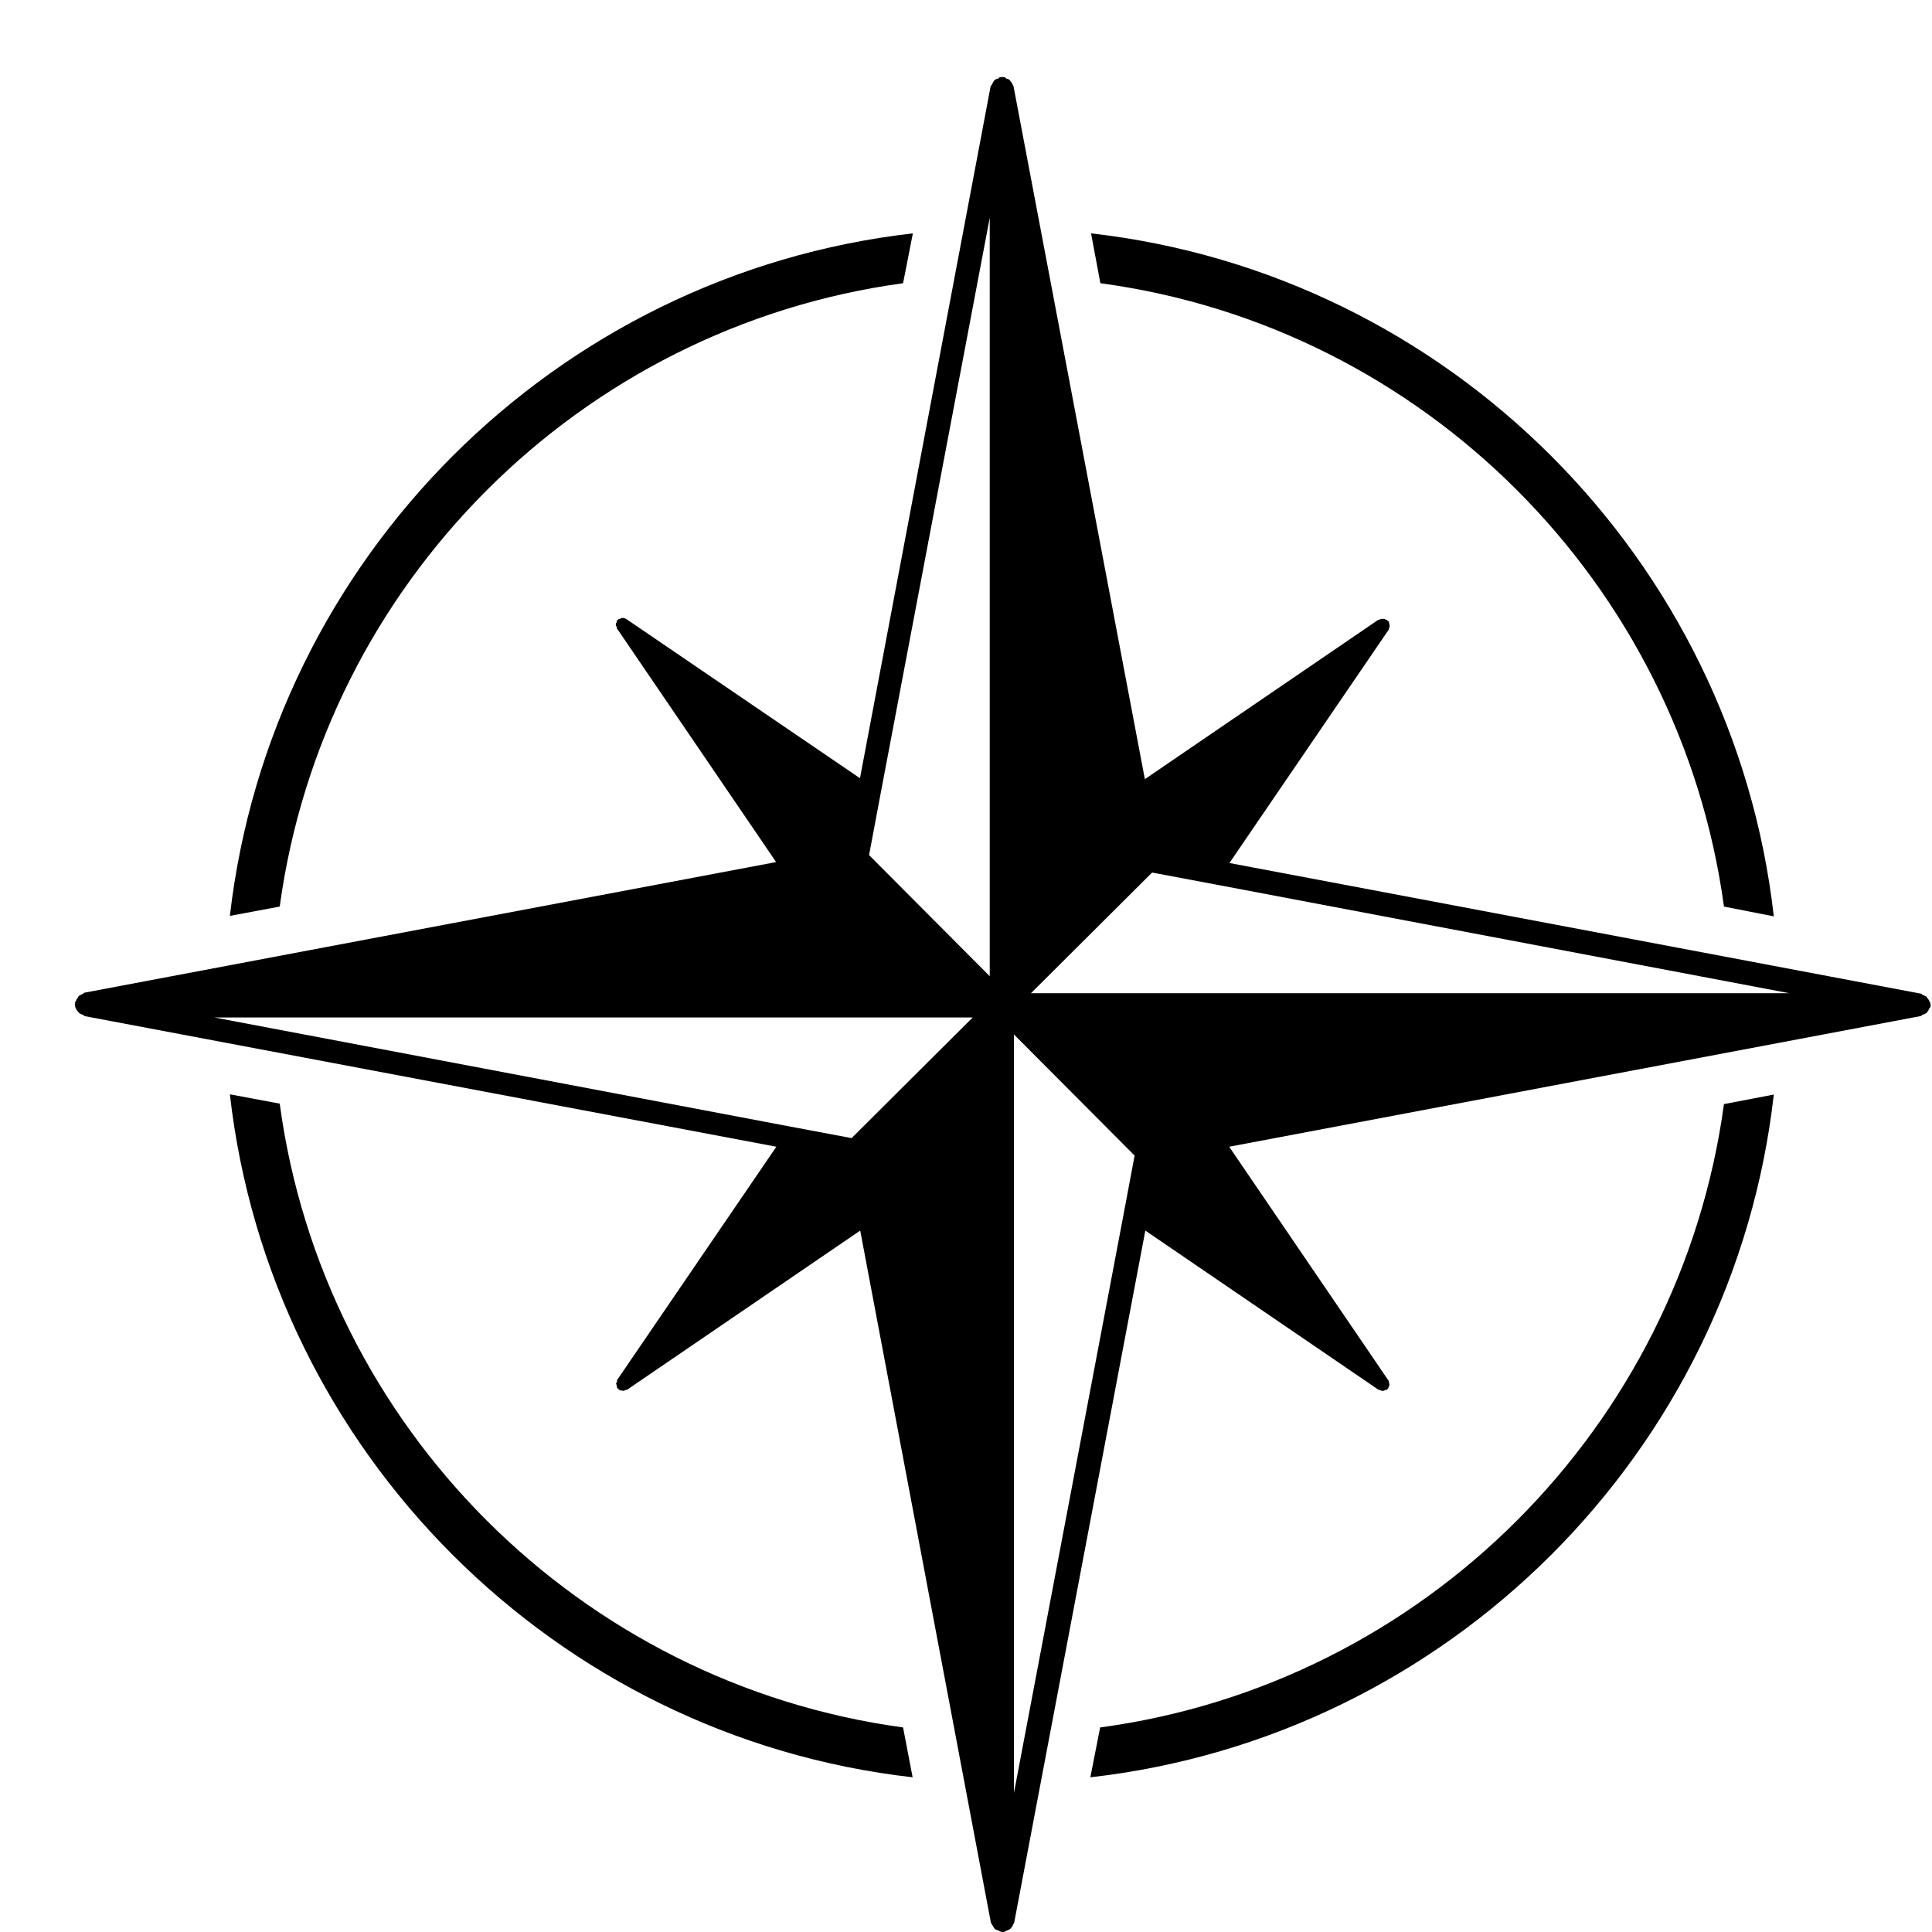
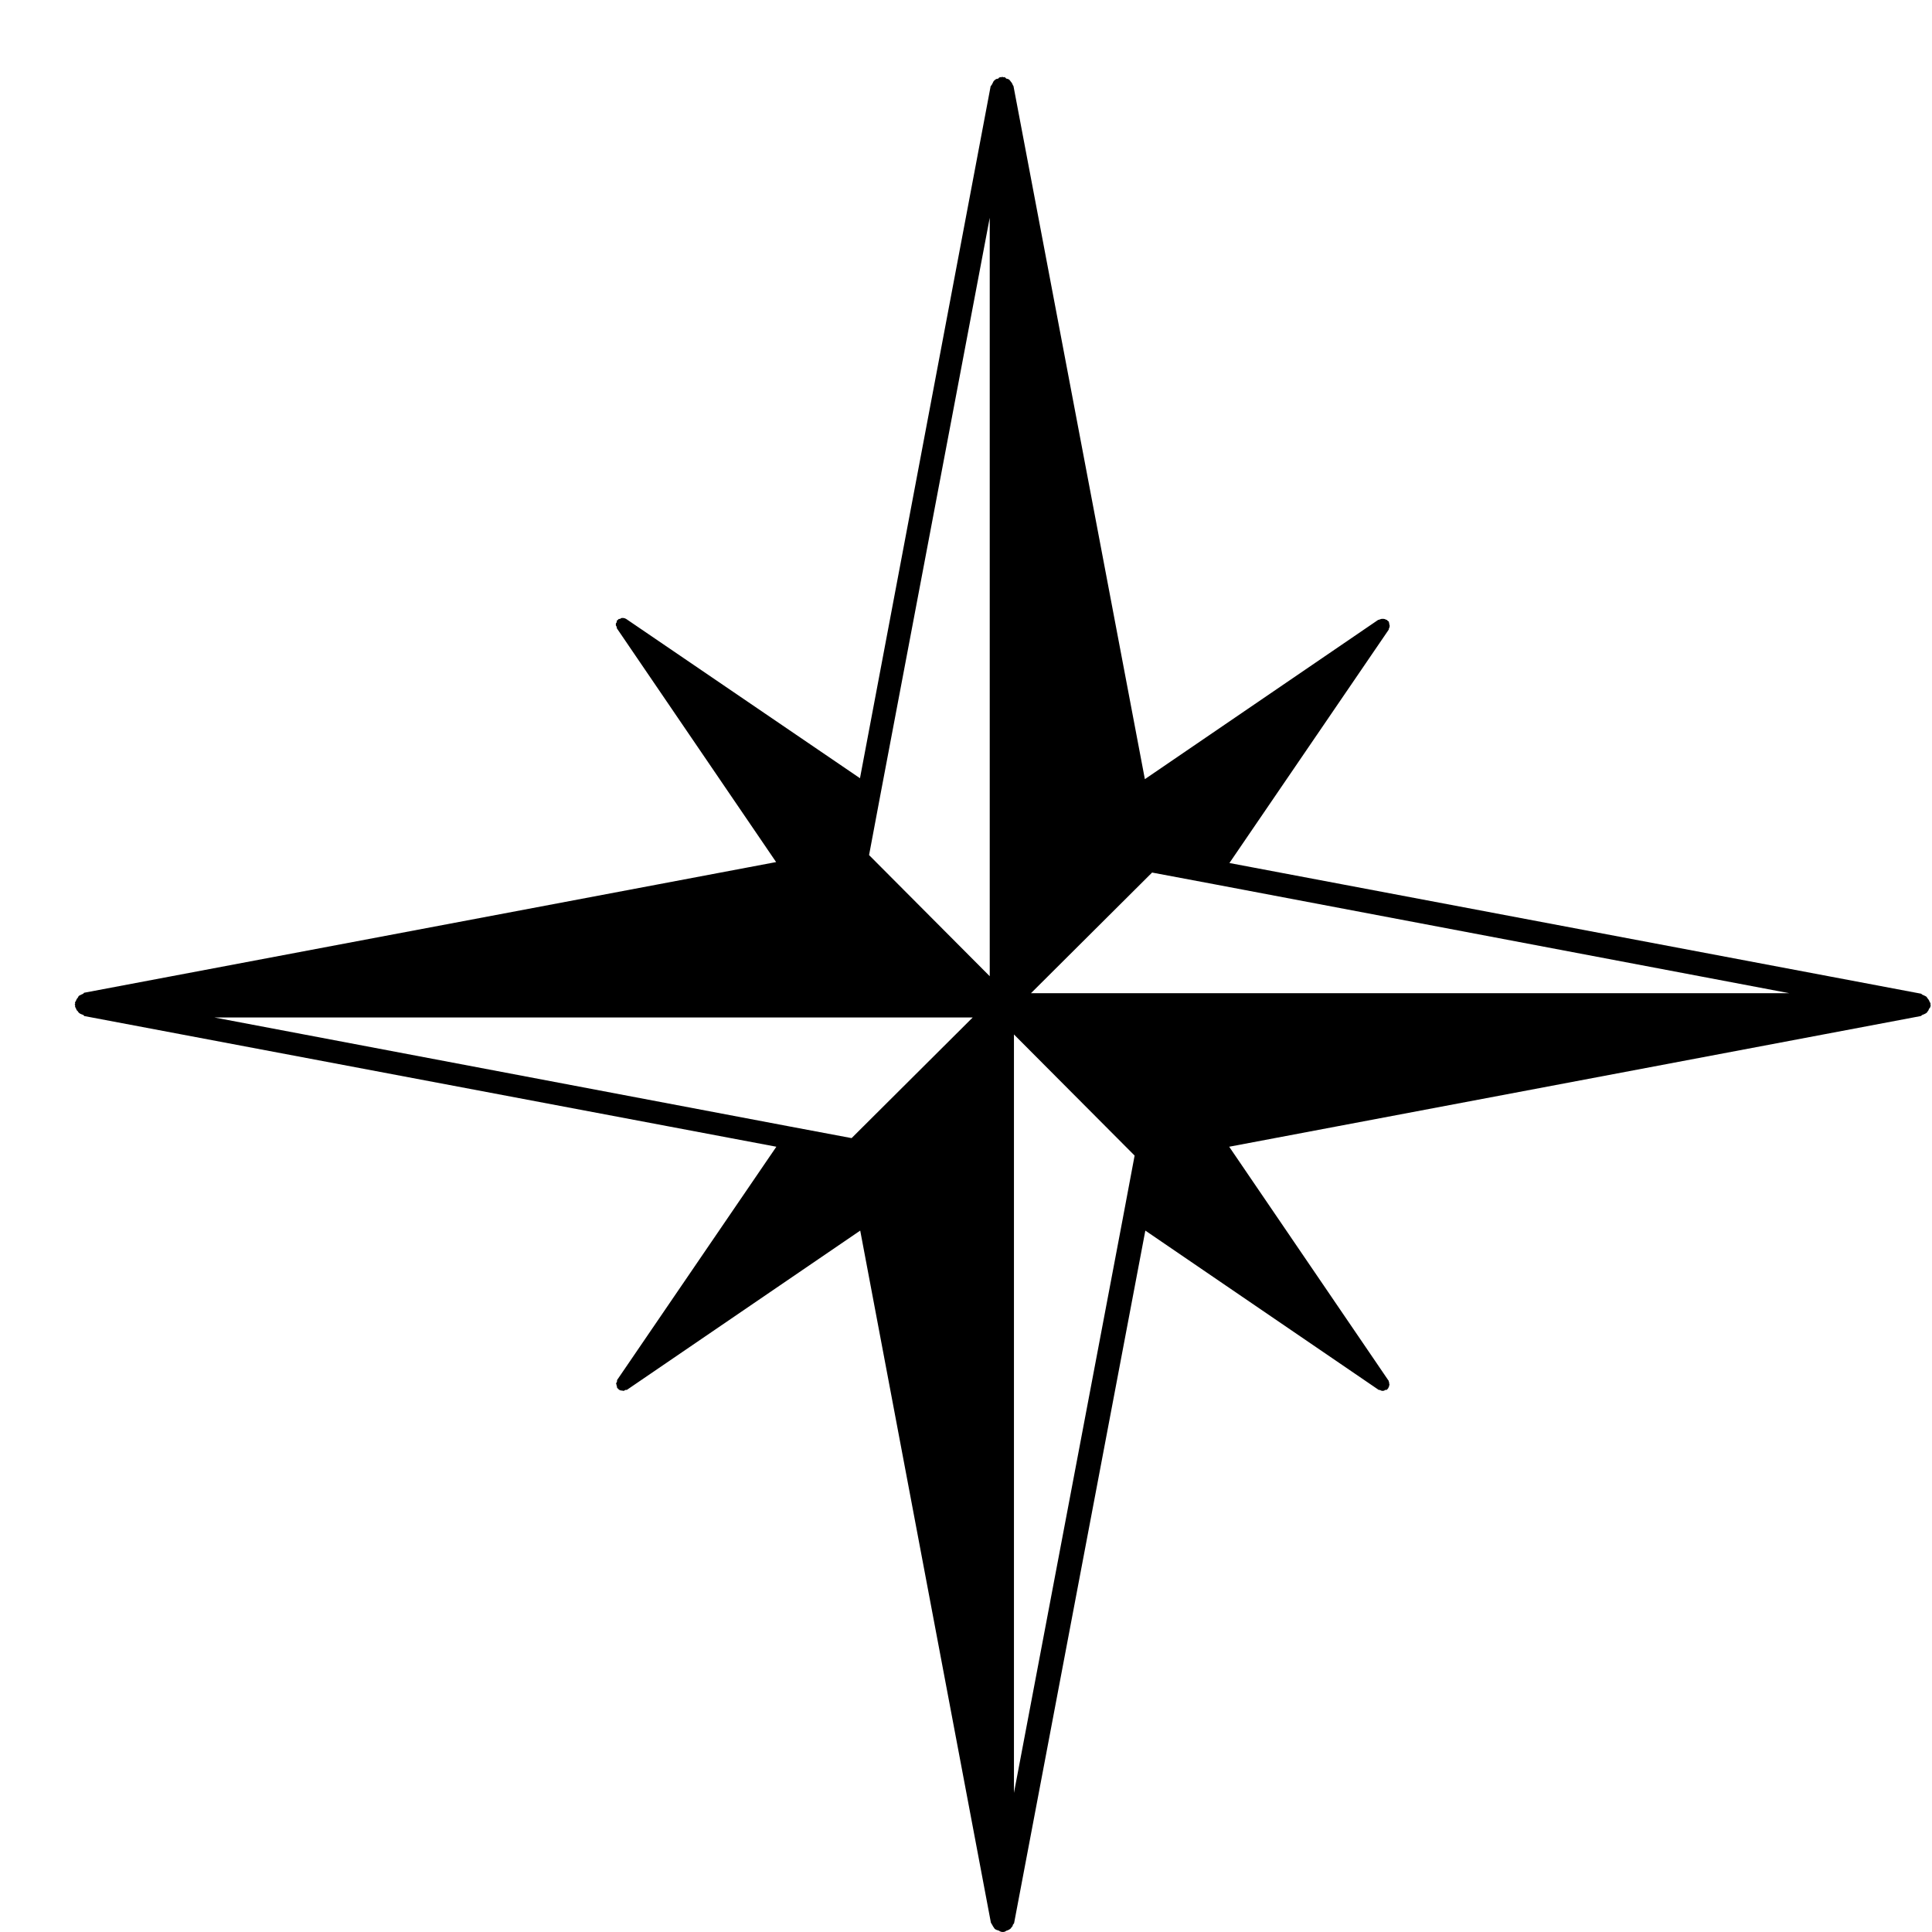
<svg xmlns="http://www.w3.org/2000/svg" width="1024" zoomAndPan="magnify" viewBox="0 0 768 768" height="1024" preserveAspectRatio="xMidYMid meet" version="1.0">
  <defs>
    <clipPath id="bedc7bdf94">
      <path d="M 29.711 30 L 767.711 30 L 767.711 767.711 L 29.711 767.711 Z M 29.711 30 " clip-rule="nonzero" />
    </clipPath>
  </defs>
  <g clip-path="url(#bedc7bdf94)">
    <path fill="#000000" d="M 767.523 399.637 C 767.523 399.453 767.34 399.453 767.34 399.266 C 767.34 399.082 767.523 398.895 767.34 398.711 C 767.34 398.523 766.969 398.34 766.969 397.969 C 766.785 397.598 766.598 397.23 766.23 396.859 C 766.043 396.488 765.859 396.305 765.672 396.117 C 765.305 395.934 764.934 395.746 764.562 395.562 C 764.191 395.562 764.008 395.191 763.637 395.008 L 488.715 343.059 L 552.051 250.277 C 552.051 250.094 552.051 249.723 552.238 249.723 C 552.238 249.352 552.422 249.164 552.422 248.797 C 552.422 248.609 552.422 248.426 552.238 248.426 C 552.422 248.238 552.238 248.055 552.238 247.871 C 552.051 247.5 552.238 247.312 552.051 247.129 C 552.051 246.945 551.867 246.945 551.867 246.945 C 551.68 246.945 551.68 246.945 551.68 246.758 C 551.496 246.758 551.496 246.758 551.496 246.574 C 551.312 246.574 551.312 246.387 551.312 246.387 C 551.125 246.387 550.941 246.387 550.754 246.203 C 550.57 246.203 550.387 246.016 550.016 246.016 L 549.18 246.016 C 548.996 246.016 548.812 246.203 548.441 246.203 C 548.441 246.387 548.07 246.387 547.883 246.387 L 455.102 309.723 L 402.879 34.246 C 402.879 34.062 402.508 33.879 402.508 33.508 C 402.32 33.137 402.137 32.766 401.766 32.395 C 401.582 32.027 401.395 32.027 401.211 31.656 C 400.84 31.469 400.469 31.285 400.098 31.285 C 399.73 31.098 399.73 30.73 399.359 30.73 C 399.172 30.543 398.988 30.73 398.805 30.73 C 398.617 30.73 398.617 30.543 398.434 30.543 C 398.246 30.543 398.062 30.73 398.062 30.73 C 397.879 30.73 397.691 30.543 397.508 30.73 C 397.137 30.73 396.949 31.098 396.766 31.285 C 396.211 31.285 395.84 31.469 395.656 31.656 C 395.285 32.027 395.098 32.027 394.914 32.395 C 394.73 32.766 394.543 33.137 394.359 33.508 C 394.172 33.879 393.988 34.062 393.801 34.246 L 341.855 309.355 L 248.887 246.02 C 248.887 246.02 248.703 246.02 248.52 245.832 C 248.332 245.832 247.961 245.648 247.777 245.648 C 247.406 245.648 247.406 245.648 247.223 245.648 C 247.035 245.648 246.664 245.832 246.48 246.02 C 246.297 246.02 246.297 246.02 246.109 246.02 C 245.926 246.02 245.926 246.203 245.738 246.203 C 245.738 246.387 245.738 246.387 245.555 246.387 L 245.555 246.574 C 245.371 246.574 245.184 246.574 245.184 246.758 L 245.184 247.312 C 245 247.5 244.812 247.871 244.812 247.871 L 244.812 248.609 C 245 248.797 245 248.98 245.184 249.352 C 245.184 249.535 245.184 249.723 245.184 249.723 L 308.52 342.688 L 33.414 394.637 C 33.23 394.82 33.043 395.191 32.672 395.191 C 32.305 395.379 31.934 395.562 31.562 395.746 C 31.191 395.934 31.191 396.117 31.008 396.488 C 30.637 396.859 30.449 397.23 30.266 397.598 C 30.266 397.969 29.895 398.156 29.895 398.34 C 29.711 398.527 29.895 398.711 29.895 398.895 C 29.895 399.082 29.711 399.082 29.711 399.266 C 29.711 399.453 29.895 399.453 29.895 399.637 C 29.895 399.82 29.711 400.008 29.895 400.191 C 29.895 400.562 30.266 400.746 30.266 401.117 C 30.449 401.488 30.637 401.859 31.008 402.043 C 31.008 402.23 31.191 402.414 31.379 402.602 C 31.746 402.969 32.305 403.156 32.766 403.34 C 33.137 403.34 33.32 403.711 33.508 403.895 L 308.613 455.844 L 245.277 548.625 L 245.277 549.18 C 245.09 549.367 245.09 549.738 244.906 549.922 C 244.906 550.105 244.906 550.105 245.09 550.477 C 245.09 550.664 245.09 551.031 245.277 551.219 C 245.277 551.402 245.277 551.59 245.277 551.59 C 245.277 551.773 245.461 551.773 245.648 551.961 C 245.648 551.961 245.648 551.961 245.648 552.145 L 245.832 552.145 C 246.016 552.328 246.016 552.516 246.203 552.516 C 246.203 552.516 246.574 552.516 246.574 552.699 C 246.945 552.699 247.129 552.887 247.312 552.699 C 247.5 552.887 247.5 552.887 247.684 552.887 C 248.055 552.887 248.426 552.699 248.609 552.516 L 249.164 552.516 L 341.949 489.18 L 393.895 764.285 C 394.082 764.656 394.266 764.84 394.449 765.211 C 394.637 765.582 394.82 765.953 395.008 766.137 C 395.191 766.32 395.191 766.508 395.375 766.691 C 395.746 767.062 396.305 767.246 396.949 767.434 C 397.32 767.434 397.32 767.805 397.691 767.805 C 398.062 767.988 398.246 767.988 398.617 767.988 C 398.805 767.988 399.172 767.988 399.543 767.805 C 399.73 767.805 399.914 767.434 400.285 767.434 C 400.84 767.246 401.211 767.062 401.672 766.691 C 401.859 766.508 402.043 766.32 402.043 766.137 C 402.414 765.953 402.598 765.582 402.598 765.211 C 402.785 764.84 403.156 764.656 403.156 764.285 L 455.289 489.18 L 548.07 552.516 C 548.441 552.516 548.625 552.516 548.809 552.699 C 548.996 552.699 549.18 552.887 549.367 552.887 C 549.551 552.887 549.551 552.887 549.738 552.887 C 550.105 552.887 550.477 552.699 550.664 552.516 L 551.219 552.516 C 551.402 552.328 551.402 552.328 551.59 552.145 C 551.773 551.961 551.773 551.961 551.957 551.59 C 551.957 551.59 551.957 551.402 552.145 551.219 C 552.145 550.848 552.328 550.664 552.328 550.293 C 552.328 550.105 552.328 550.105 552.145 549.922 C 552.328 549.738 552.145 549.551 552.145 549.367 C 551.957 549.18 552.145 548.812 551.957 548.812 L 488.621 455.844 L 763.543 403.895 C 763.914 403.711 764.098 403.34 764.469 403.34 C 764.84 403.156 765.395 402.969 765.859 402.602 C 766.043 402.414 766.23 402.23 766.23 402.043 C 766.598 401.859 766.598 401.488 766.785 401.117 C 766.969 400.746 767.34 400.562 767.34 400.191 C 767.523 400.008 767.34 399.82 767.34 399.637 C 767.34 399.82 767.523 399.82 767.523 399.637 Z M 338.523 452.418 L 313.891 447.785 L 85.176 404.453 L 386.672 404.453 Z M 393.434 344.727 L 393.434 388.062 L 345.469 339.91 L 350.098 315.281 L 393.434 86.566 Z M 446.398 483.992 L 403.062 712.707 L 403.062 411.211 L 451.027 459.363 Z M 453.156 394.82 L 409.82 394.82 L 457.973 346.855 L 482.605 351.484 L 711.32 394.82 Z M 453.156 394.82 " fill-opacity="1" fill-rule="nonzero" />
  </g>
-   <path fill="#000000" d="M 358.984 112.586 L 362.875 92.77 C 220.832 108.973 107.77 221.941 91.379 364.078 L 111.195 360.375 C 128.695 231.941 230.555 130.086 358.984 112.586 Z M 358.984 112.586 " fill-opacity="1" fill-rule="nonzero" />
-   <path fill="#000000" d="M 437.324 686.688 L 433.434 706.504 C 575.758 690.391 689.004 577.332 705.113 435.102 L 685.301 438.898 C 667.797 567.328 565.941 669.371 437.324 686.688 Z M 437.324 686.688 " fill-opacity="1" fill-rule="nonzero" />
-   <path fill="#000000" d="M 685.301 360.375 L 705.113 364.266 C 689.004 222.129 575.758 108.883 433.711 92.77 L 437.418 112.586 C 565.941 129.902 667.797 231.941 685.301 360.375 Z M 685.301 360.375 " fill-opacity="1" fill-rule="nonzero" />
-   <path fill="#000000" d="M 111.195 438.711 L 91.379 435.008 C 107.492 577.145 220.738 690.391 362.781 706.504 L 358.984 686.688 C 230.555 669.188 128.512 567.328 111.195 438.711 Z M 111.195 438.711 " fill-opacity="1" fill-rule="nonzero" />
</svg>